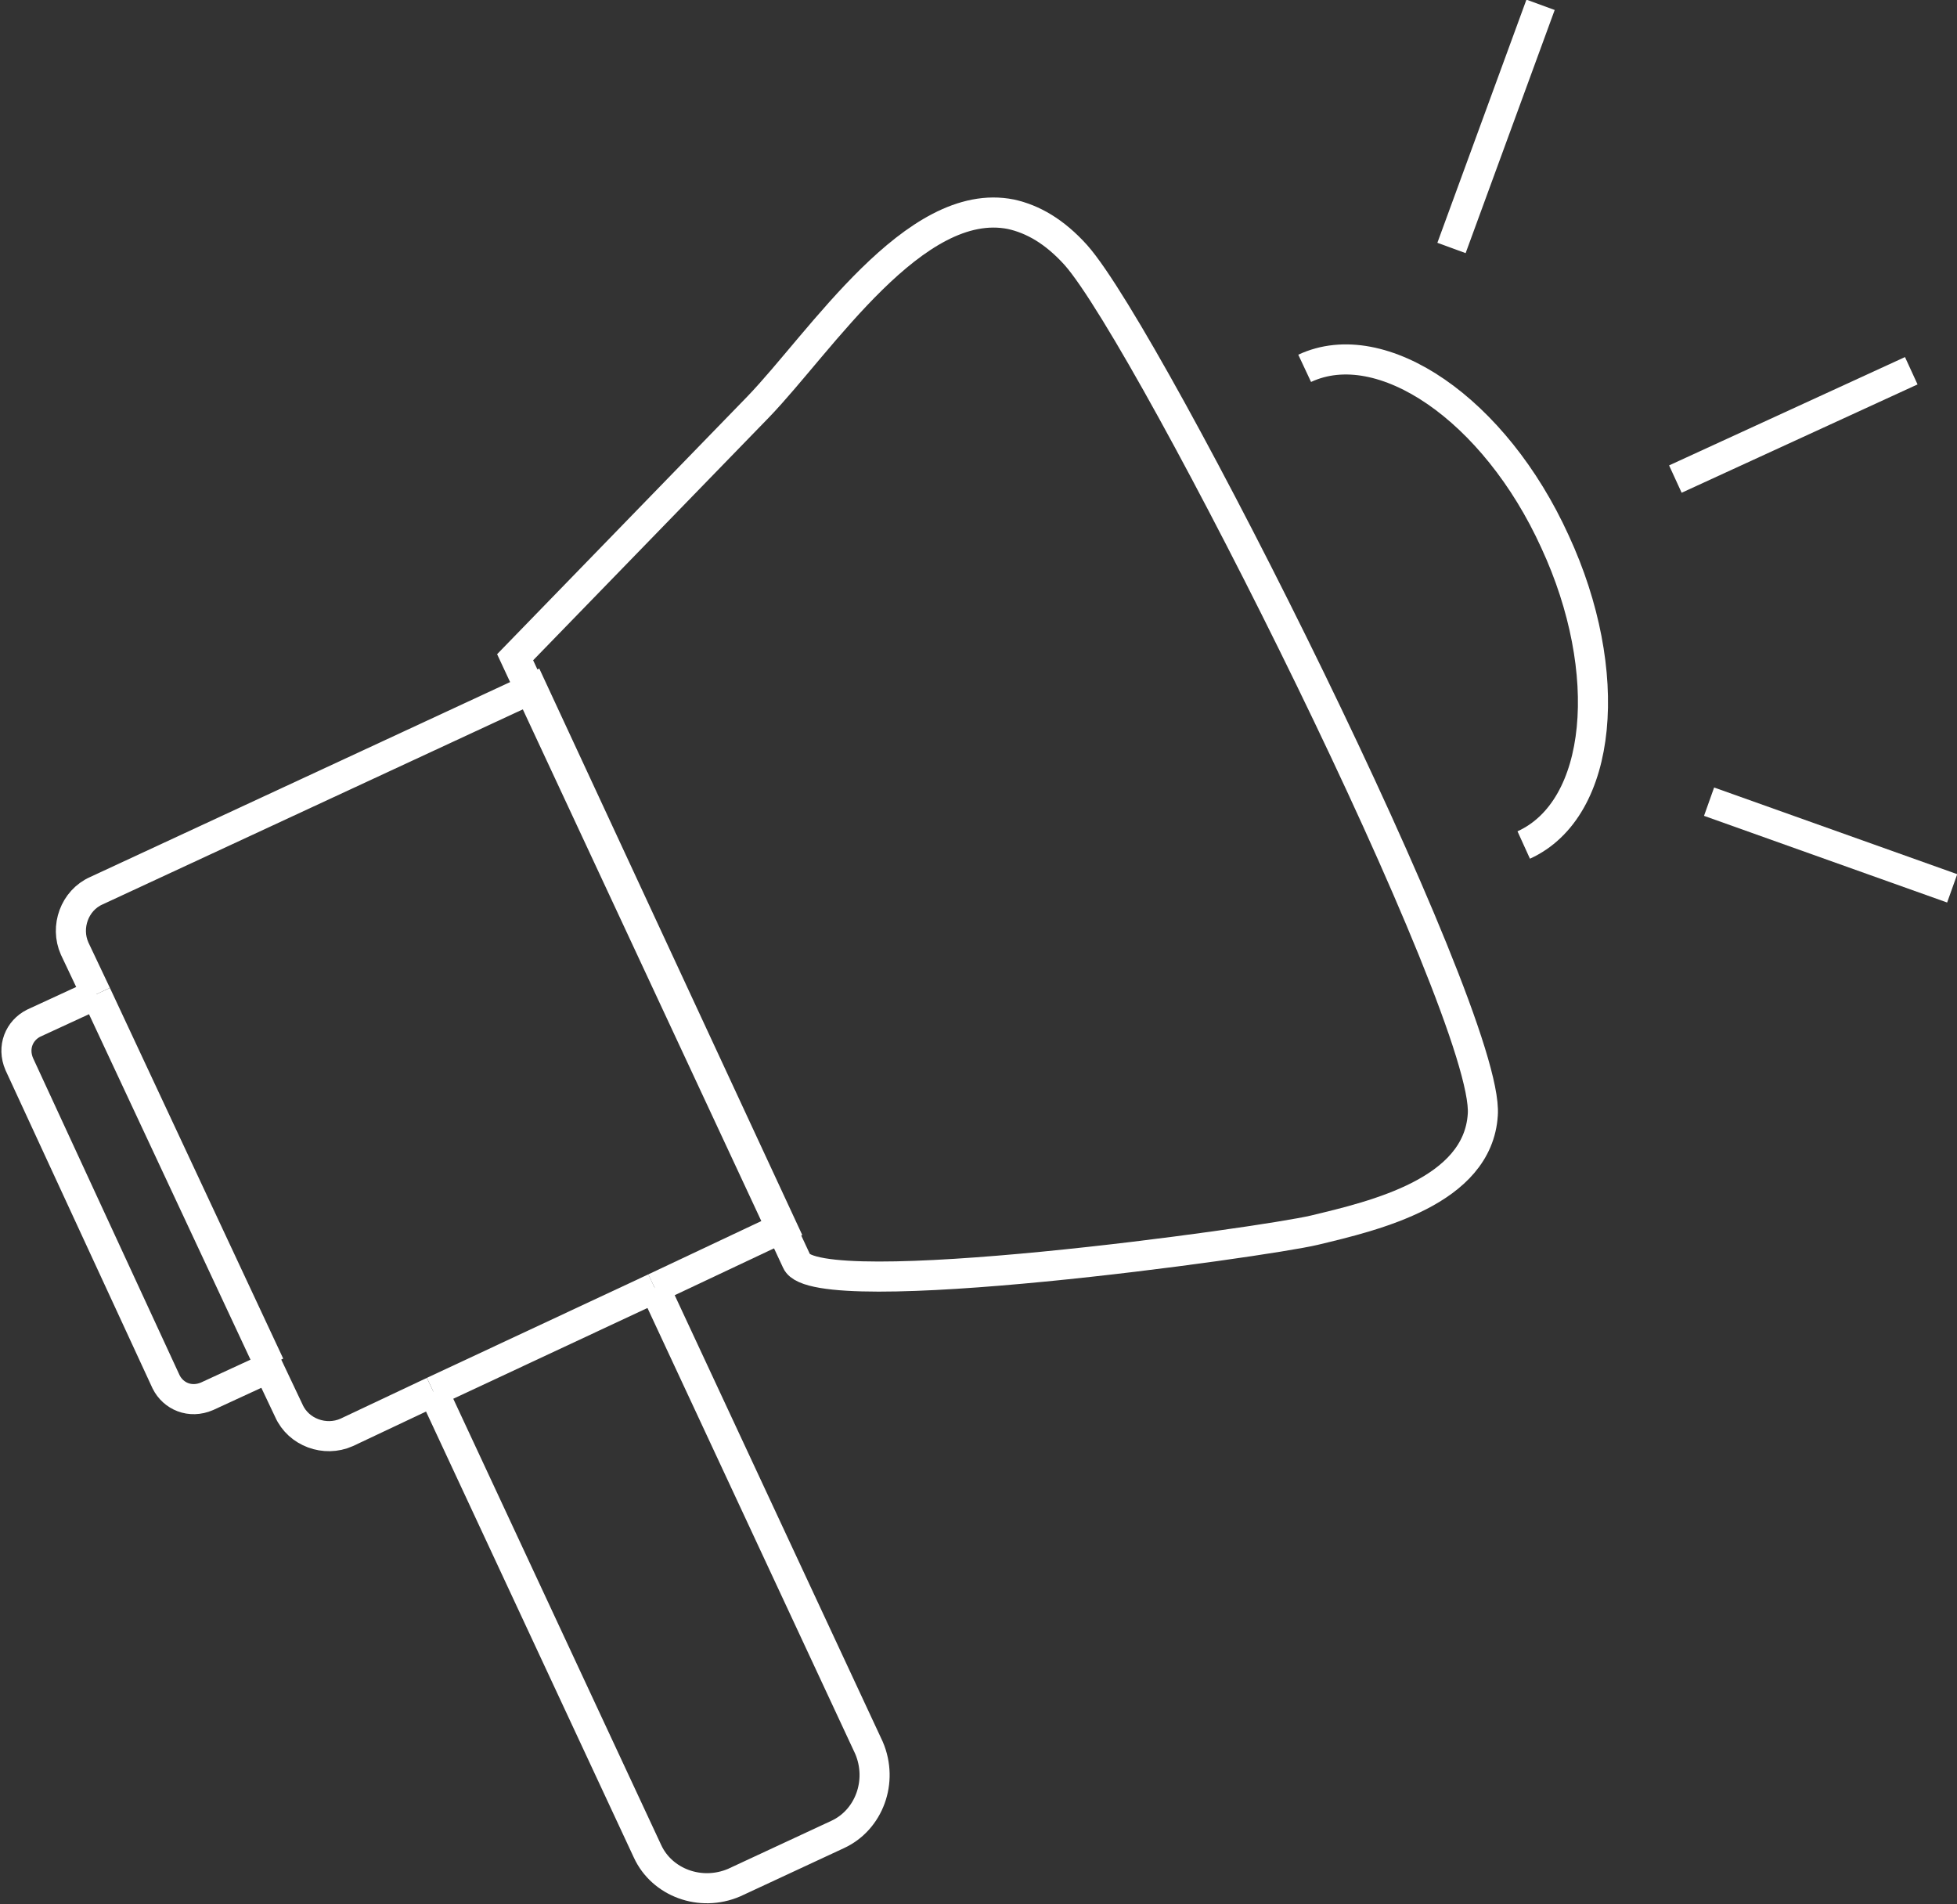
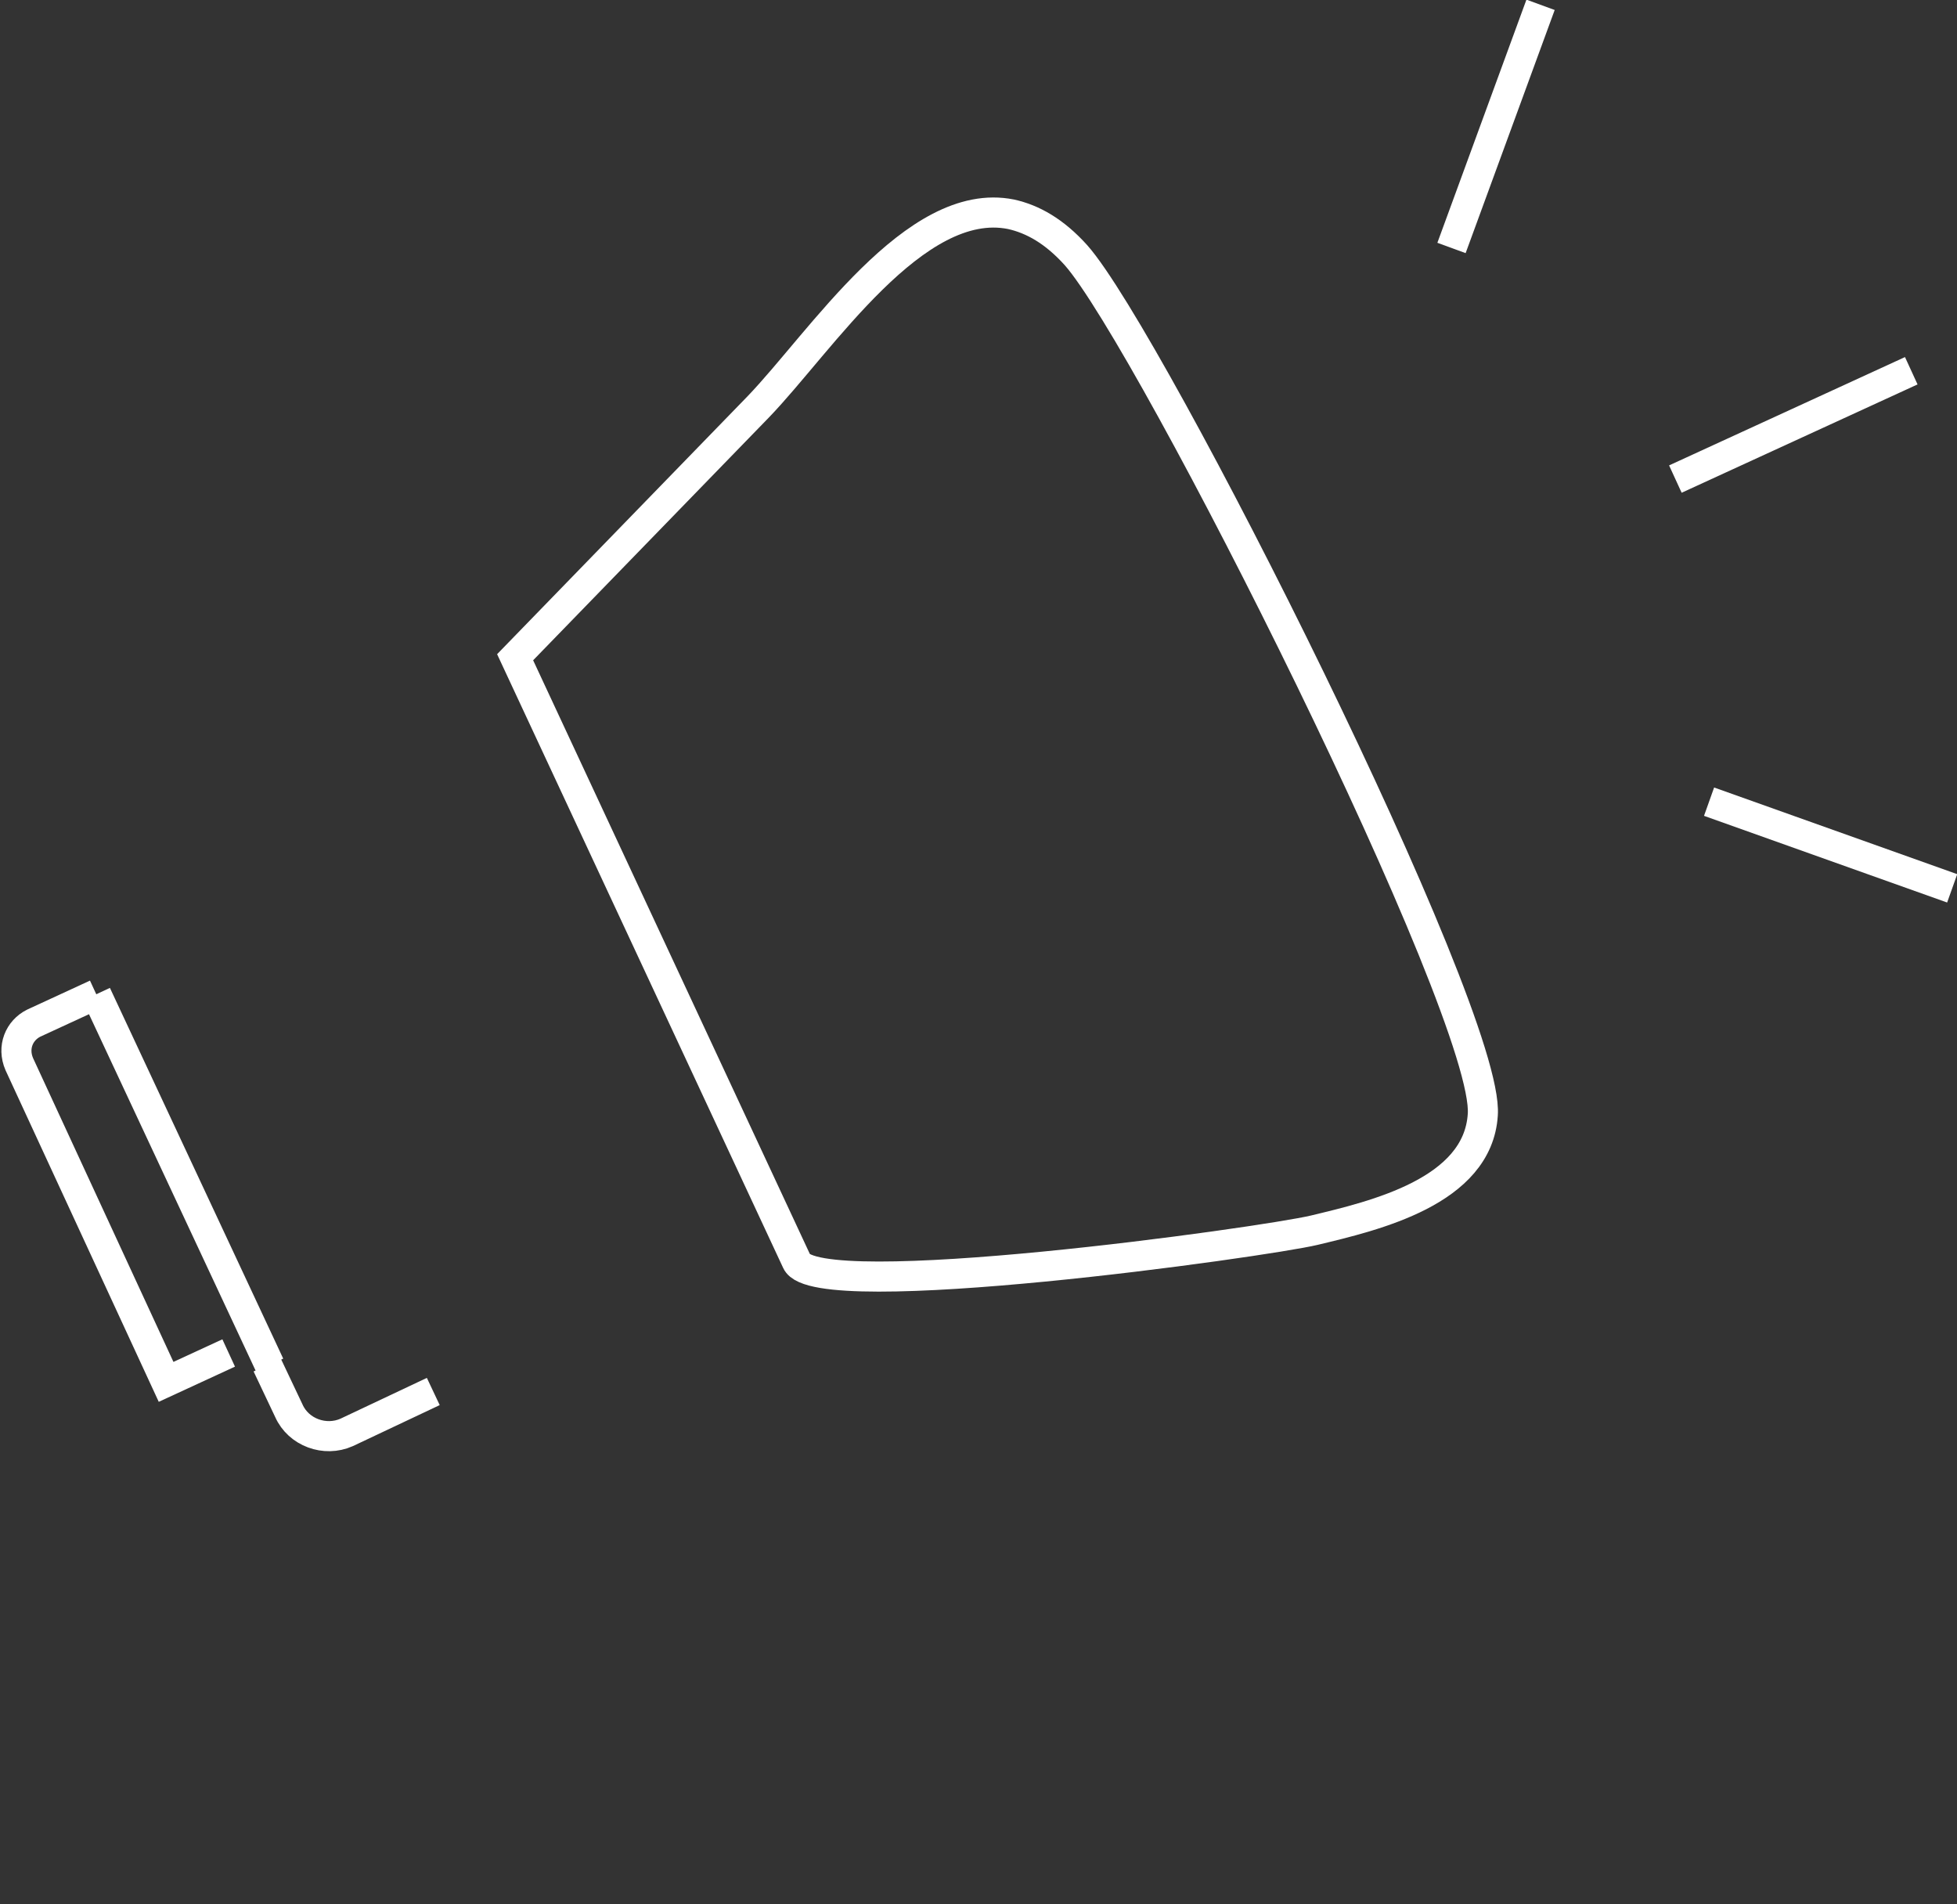
<svg xmlns="http://www.w3.org/2000/svg" version="1.1" id="Layer_1" x="0px" y="0px" viewBox="0 0 81.3 79.1" style="enable-background:new 0 0 81.3 79.1;" xml:space="preserve">
  <rect x="0" y="0" width="81.3" height="79.1" fill="#333333" stroke="none" />
  <style type="text/css">
	.st0{fill:#FFFFFF;}
	.st1{fill:none;stroke:#FFFFFF;stroke-width:1.25;stroke-miterlimit:10;}
	.st2{clip-path:url(#SVGID_00000001645766312182561380000010689051437056926339_);fill:#7DC620;}
	.st3{clip-path:url(#SVGID_00000009591775181786081730000008299282785514743180_);fill:#7DC620;}
	.st4{clip-path:url(#SVGID_00000085948466774803781720000002556825143840594579_);fill:#7DC620;}
	.st5{clip-path:url(#SVGID_00000127014005015630453200000003381328821152901004_);fill:#7DC620;}
	.st6{clip-path:url(#SVGID_00000153693897675184321030000004421819663905614505_);fill:#7DC620;}
	.st7{clip-path:url(#SVGID_00000144323370927217860010000005321871608340528534_);fill:#7DC620;}
	.st8{clip-path:url(#SVGID_00000078746411942137289830000011786208070232105130_);fill:#7DC620;}
	.st9{clip-path:url(#SVGID_00000005241911075448456510000016845698832703407021_);fill:#7DC620;}
	.st10{clip-path:url(#SVGID_00000007423810401808040220000005117610229096731320_);fill:#7DC620;}
	.st11{clip-path:url(#SVGID_00000083059432159159843480000016234740852825500299_);fill:#7DC620;}
</style>
  <g>
    <g>
-       <path class="st1" d="M4,41.3l-2.6,1.2c-0.6,0.3-0.9,1-0.6,1.7l6.1,13.2c0.3,0.6,1,0.9,1.7,0.6l2.6-1.2" />
+       <path class="st1" d="M4,41.3l-2.6,1.2c-0.6,0.3-0.9,1-0.6,1.7l6.1,13.2l2.6-1.2" />
      <g>
-         <path class="st1" d="M27.2,53.5l8.9,19.1c0.6,1.4,0,3-1.3,3.6l-4.3,2c-1.4,0.6-3,0-3.6-1.3L18,57.8" />
-         <line class="st1" x1="27.2" y1="53.5" x2="18" y2="57.8" />
-         <path class="st1" d="M27.2,53.5l5.3-2.5L22.1,28.6L4,37c-0.9,0.4-1.3,1.5-0.9,2.4L4,41.3" />
        <path class="st1" d="M18,57.8l-3.6,1.7c-0.9,0.4-2,0-2.4-0.9l-0.9-1.9" />
      </g>
      <line class="st1" x1="4" y1="41.3" x2="11.2" y2="56.7" />
    </g>
    <path class="st1" d="M42,8.9c-4-0.8-7.9,5.3-10.5,8c-3.4,3.5-6.7,6.9-10.1,10.4l11.7,25.1c0.8,1.8,19.4-0.8,21.5-1.3   c2.5-0.6,6.8-1.6,7-4.8c0.3-4.2-13.8-32.2-16.9-35.7C43.8,9.6,42.9,9.1,42,8.9z" />
    <g>
      <line class="st1" x1="63.3" y1="35.1" x2="63.3" y2="35.1" />
-       <path class="st1" d="M63.3,35.1C63.3,35.1,63.3,35.1,63.3,35.1c3.3-1.5,3.8-7.2,1.3-12.6c-2.5-5.5-7.2-8.7-10.4-7.2c0,0,0,0,0,0" />
    </g>
    <g>
      <line class="st1" x1="60.3" y1="10.3" x2="64" y2="0.2" />
      <line class="st1" x1="81.1" y1="36.9" x2="71" y2="33.3" />
      <line class="st1" x1="79.4" y1="15.4" x2="69.6" y2="19.9" />
    </g>
  </g>
</svg>